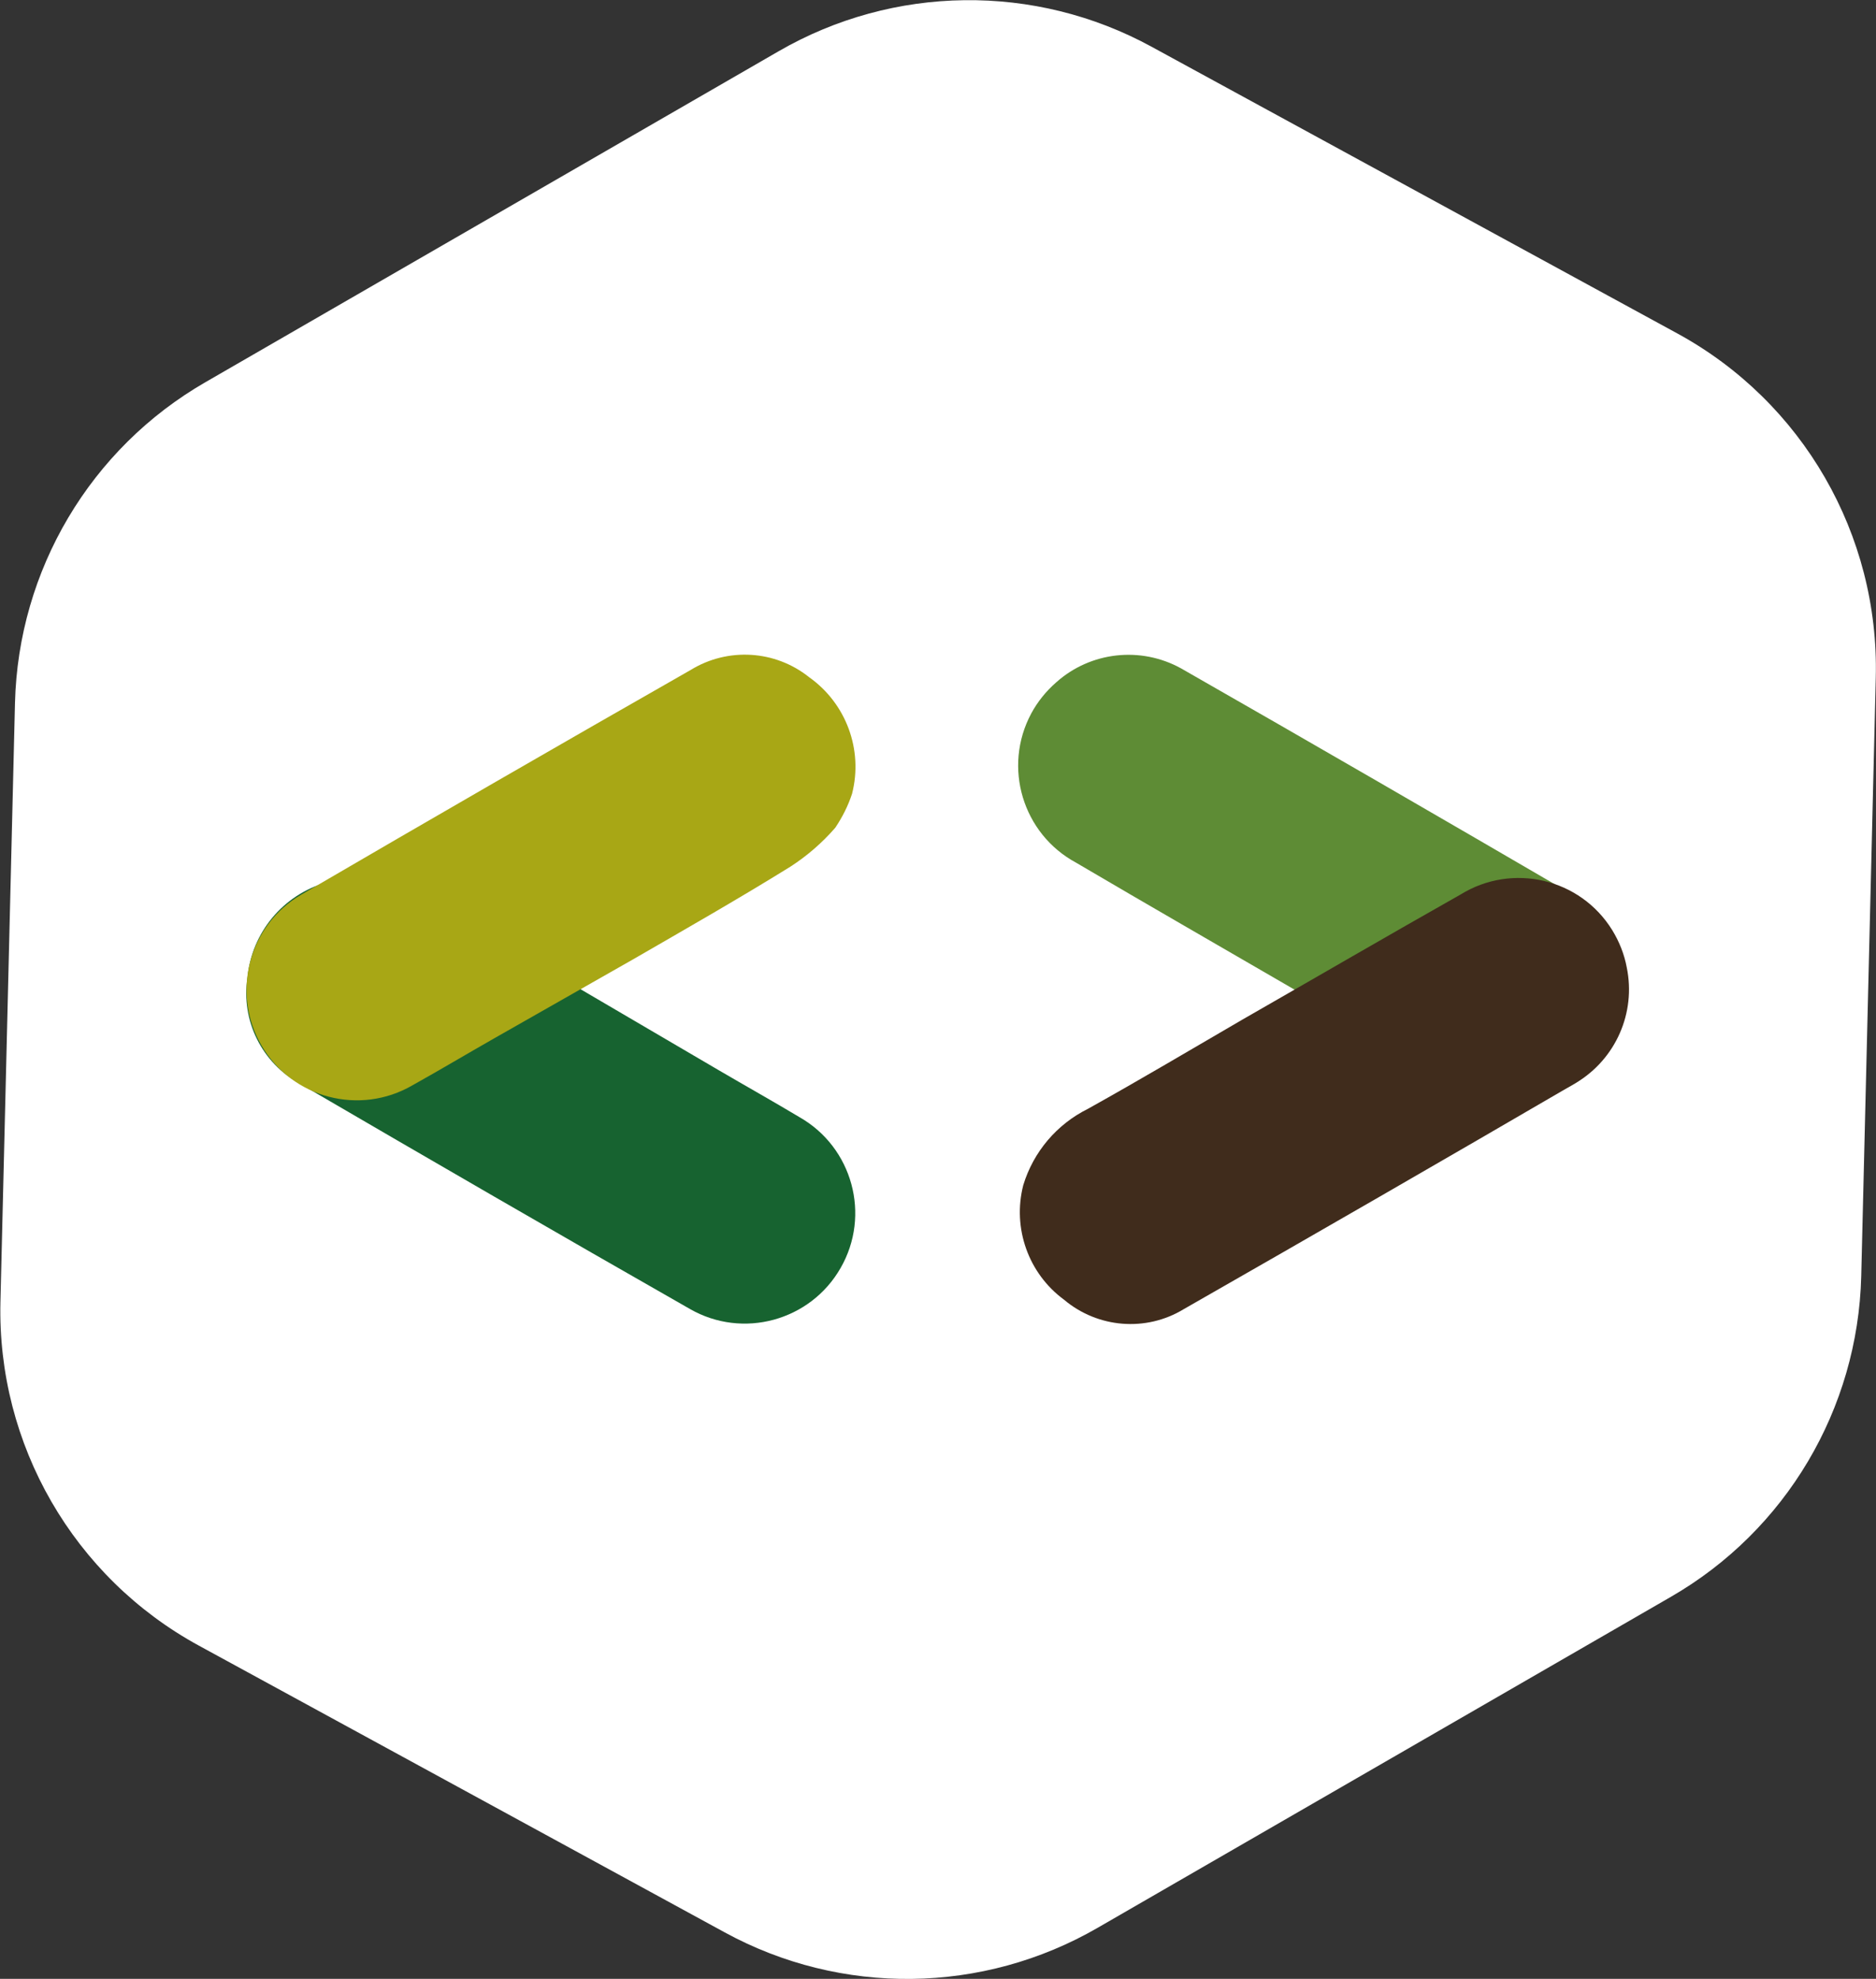
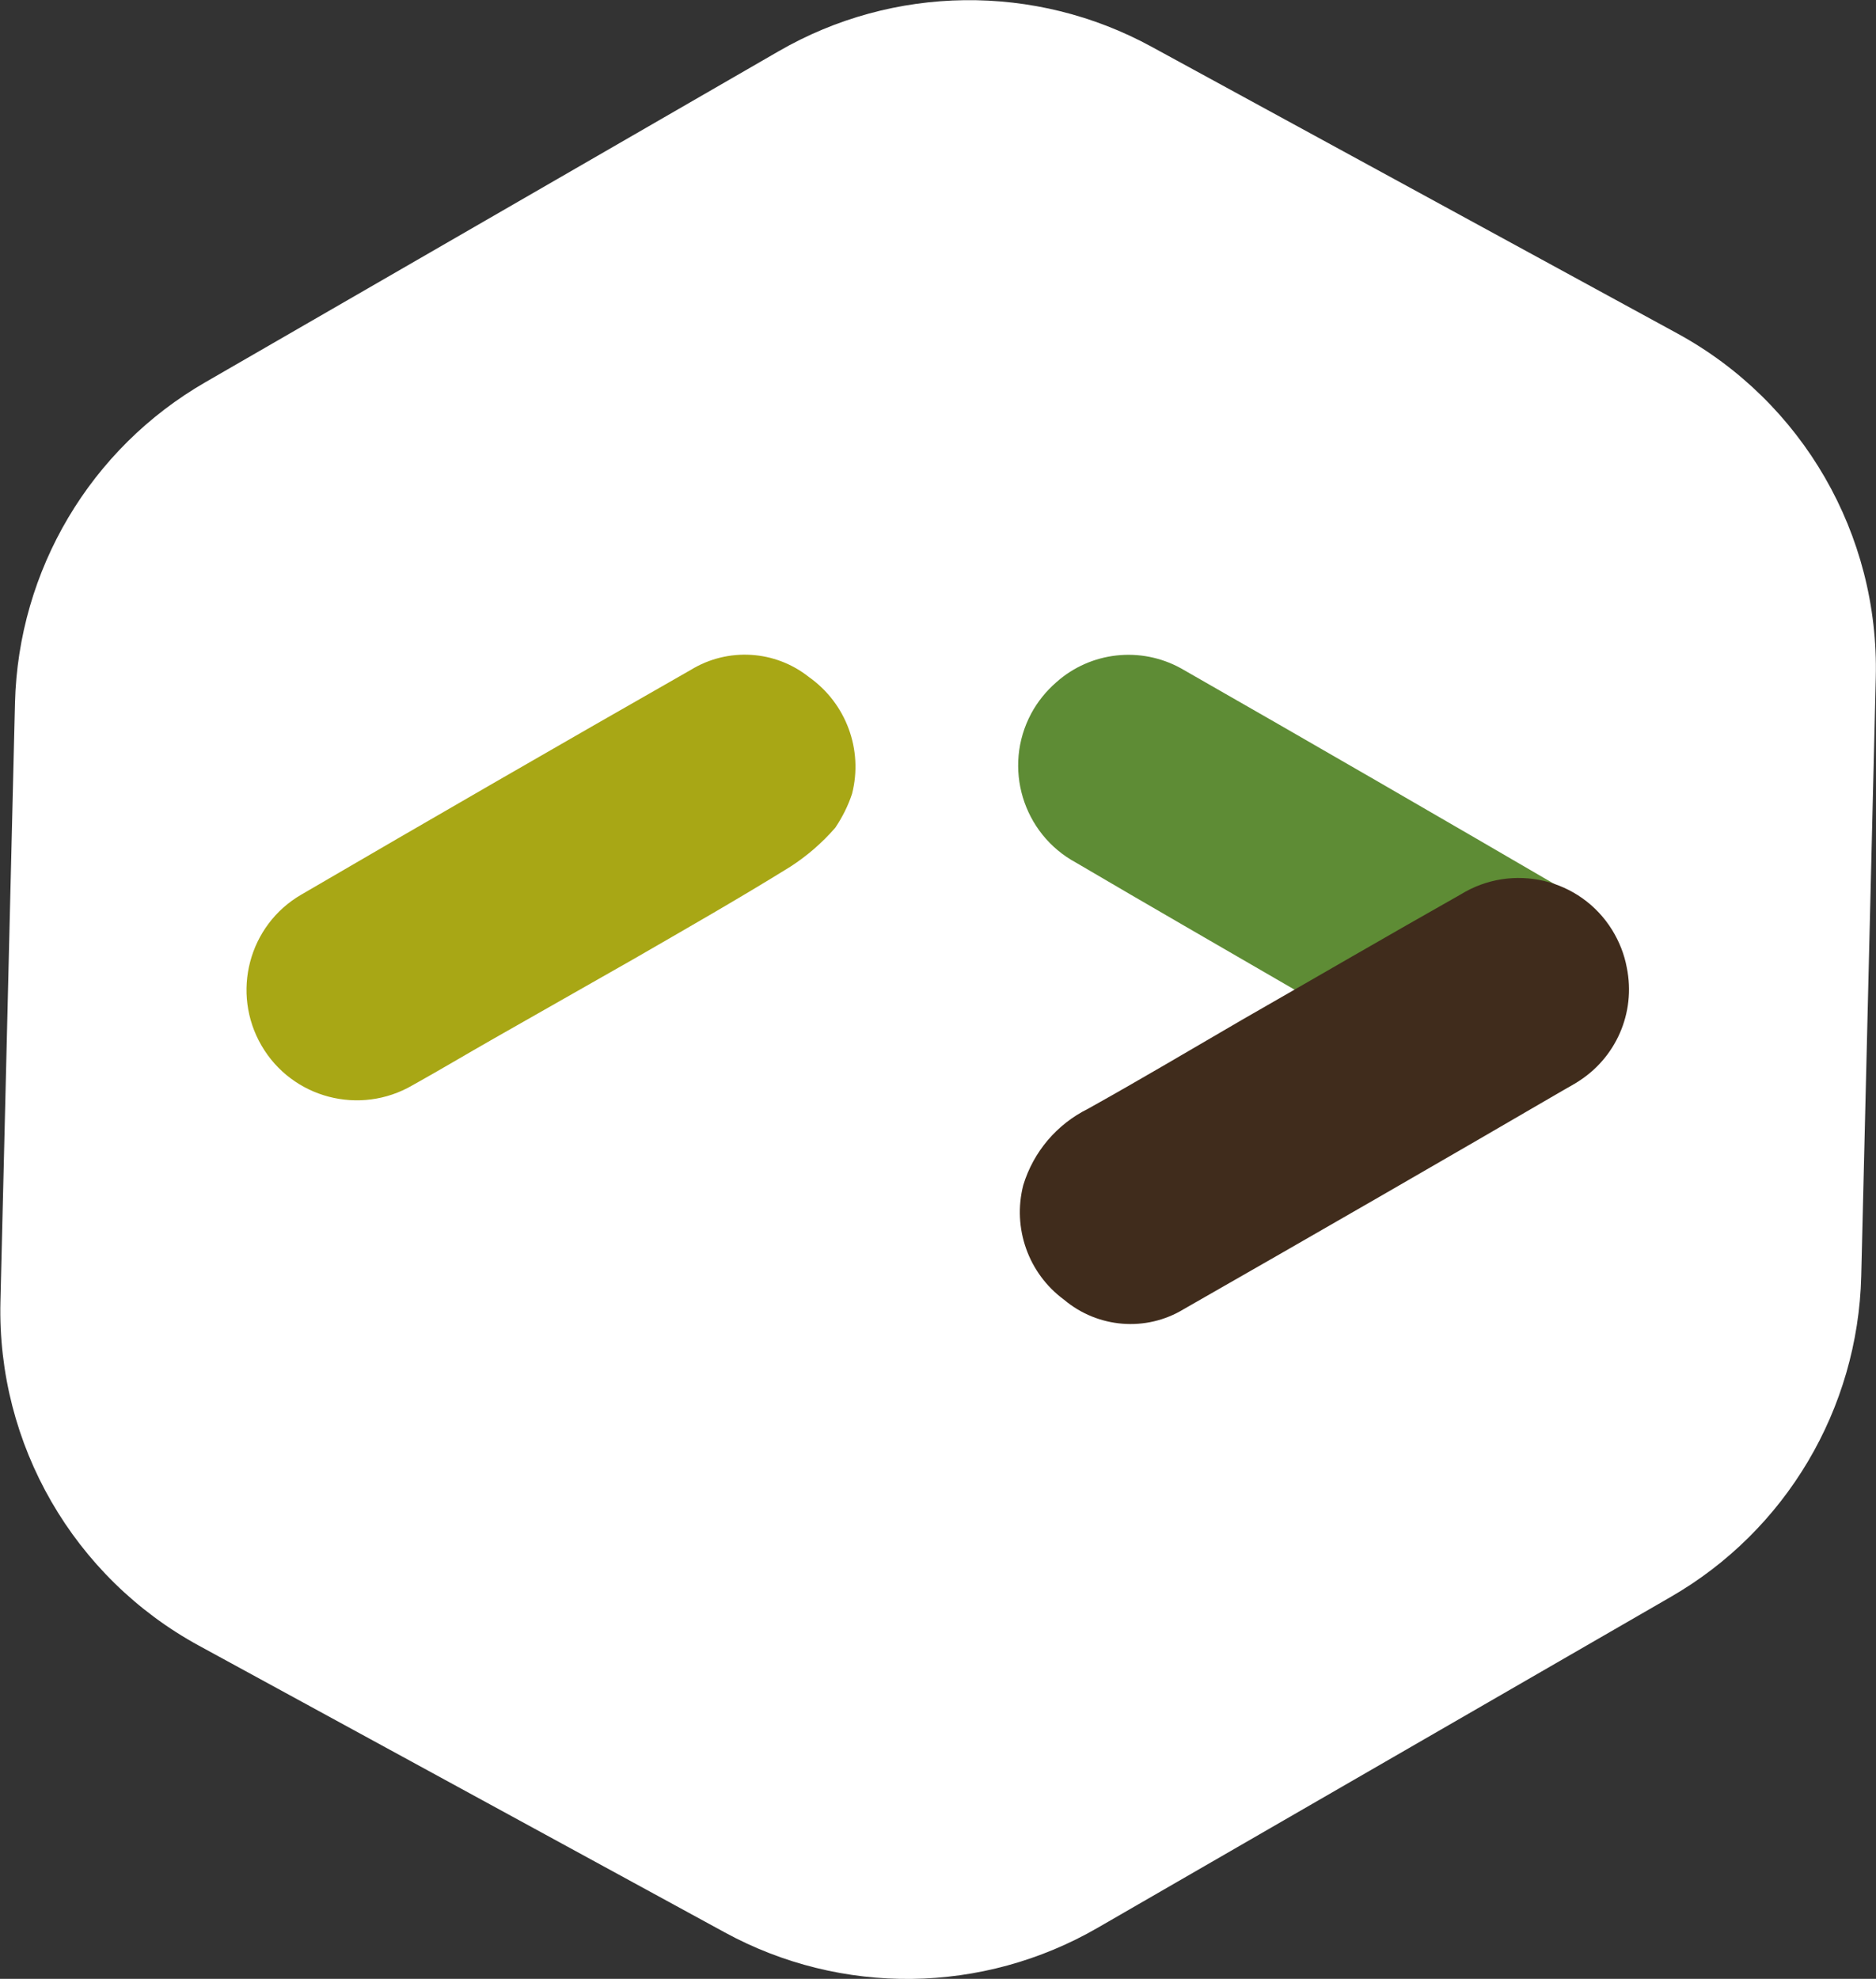
<svg xmlns="http://www.w3.org/2000/svg" xmlns:xlink="http://www.w3.org/1999/xlink" version="1.1" id="Ebene_1" x="0px" y="0px" style="enable-background:new 0 0 1366 768;" xml:space="preserve" viewBox="640.43 339.6 85.14 89.8">
  <rect x="640.43" y="339.6" width="85.14" height="89.8" fill="#333333" stroke="none" />
  <style type="text/css">
	.st0{clip-path:url(#SVGID_00000144314501390599564630000000009418384535514533_);}
	.st1{fill:#FFFFFF;}
	.st2{fill:#5E8C35;}
	.st3{fill:#402C1C;}
	.st4{fill:#176330;}
	.st5{fill:#A8A715;}
</style>
  <g>
    <defs>
      <rect id="SVGID_1_" x="640.43" y="339.6" width="85.13" height="89.8" />
    </defs>
    <clipPath id="SVGID_00000094596558771650158270000003096979642652288393_">
      <use xlink:href="#SVGID_1_" style="overflow:visible;" />
    </clipPath>
    <g id="Gruppe_20" style="clip-path:url(#SVGID_00000094596558771650158270000003096979642652288393_);">
      <path id="Pfad_95" class="st1" d="M673.32,427.29l-23.86-13.01c-5.69-3.1-9.17-9.13-9.01-15.61l0.66-27.17    c0.15-6.03,3.42-11.55,8.65-14.56l26-15.01c5.22-3.02,11.64-3.1,16.93-0.21l23.86,13.01c5.69,3.1,9.17,9.13,9.01,15.61    l-0.66,27.17c-0.15,6.03-3.42,11.55-8.65,14.56l-26,15.01C685.03,430.1,678.61,430.18,673.32,427.29" />
      <path id="Pfad_96" class="st2" d="M699.13,384.48c-3.29-1.91-6.58-3.8-9.86-5.73c-2.43-1.31-3.34-4.34-2.04-6.77    c0.29-0.54,0.68-1.02,1.14-1.42c1.56-1.39,3.83-1.64,5.66-0.63c5.95,3.4,11.89,6.84,17.81,10.29c1.76,0.97,2.7,2.94,2.34,4.92    c-0.22,2-1.64,3.66-3.58,4.2c-1.53,0.36-3.15,0.06-4.46-0.81C703.84,387.15,701.48,385.84,699.13,384.48" />
      <path id="Pfad_97" class="st3" d="M696.83,385.86c3.3-1.89,6.58-3.8,9.89-5.67c2.35-1.45,5.43-0.73,6.88,1.62    c0.32,0.52,0.55,1.1,0.66,1.7c0.42,2.05-0.5,4.14-2.29,5.22c-5.92,3.45-11.87,6.88-17.82,10.28c-1.71,1.04-3.9,0.86-5.43-0.43    c-1.62-1.19-2.35-3.25-1.85-5.2c0.46-1.51,1.52-2.76,2.93-3.46C692.17,388.6,694.49,387.22,696.83,385.86" />
-       <path id="Pfad_98" class="st4" d="M666.76,384.48c2.09,1.23,4.19,2.45,6.28,3.68c1.23,0.72,2.46,1.41,3.68,2.14    c2.4,1.37,3.24,4.44,1.86,6.84c-1.37,2.4-4.44,3.24-6.84,1.86c-5.91-3.37-11.8-6.78-17.68-10.21c-1.74-0.94-2.7-2.87-2.4-4.82    c0.19-2.05,1.62-3.77,3.6-4.33c0.56-0.12,1.14-0.15,1.71-0.11c0.89,0.17,1.75,0.47,2.56,0.88    C661.97,381.71,664.36,383.11,666.76,384.48" />
      <path id="Pfad_99" class="st5" d="M669.17,383.13c-2.11,1.2-4.22,2.4-6.33,3.6c-1.23,0.7-2.45,1.43-3.69,2.12    c-2.39,1.39-5.46,0.59-6.85-1.8s-0.59-5.46,1.8-6.85l0,0c5.88-3.43,11.77-6.83,17.68-10.2c1.68-1.03,3.83-0.9,5.37,0.33    c1.68,1.19,2.46,3.29,1.95,5.29c-0.18,0.55-0.44,1.06-0.76,1.54c-0.59,0.68-1.28,1.28-2.04,1.77    C673.96,380.38,671.56,381.75,669.17,383.13" />
    </g>
  </g>
</svg>